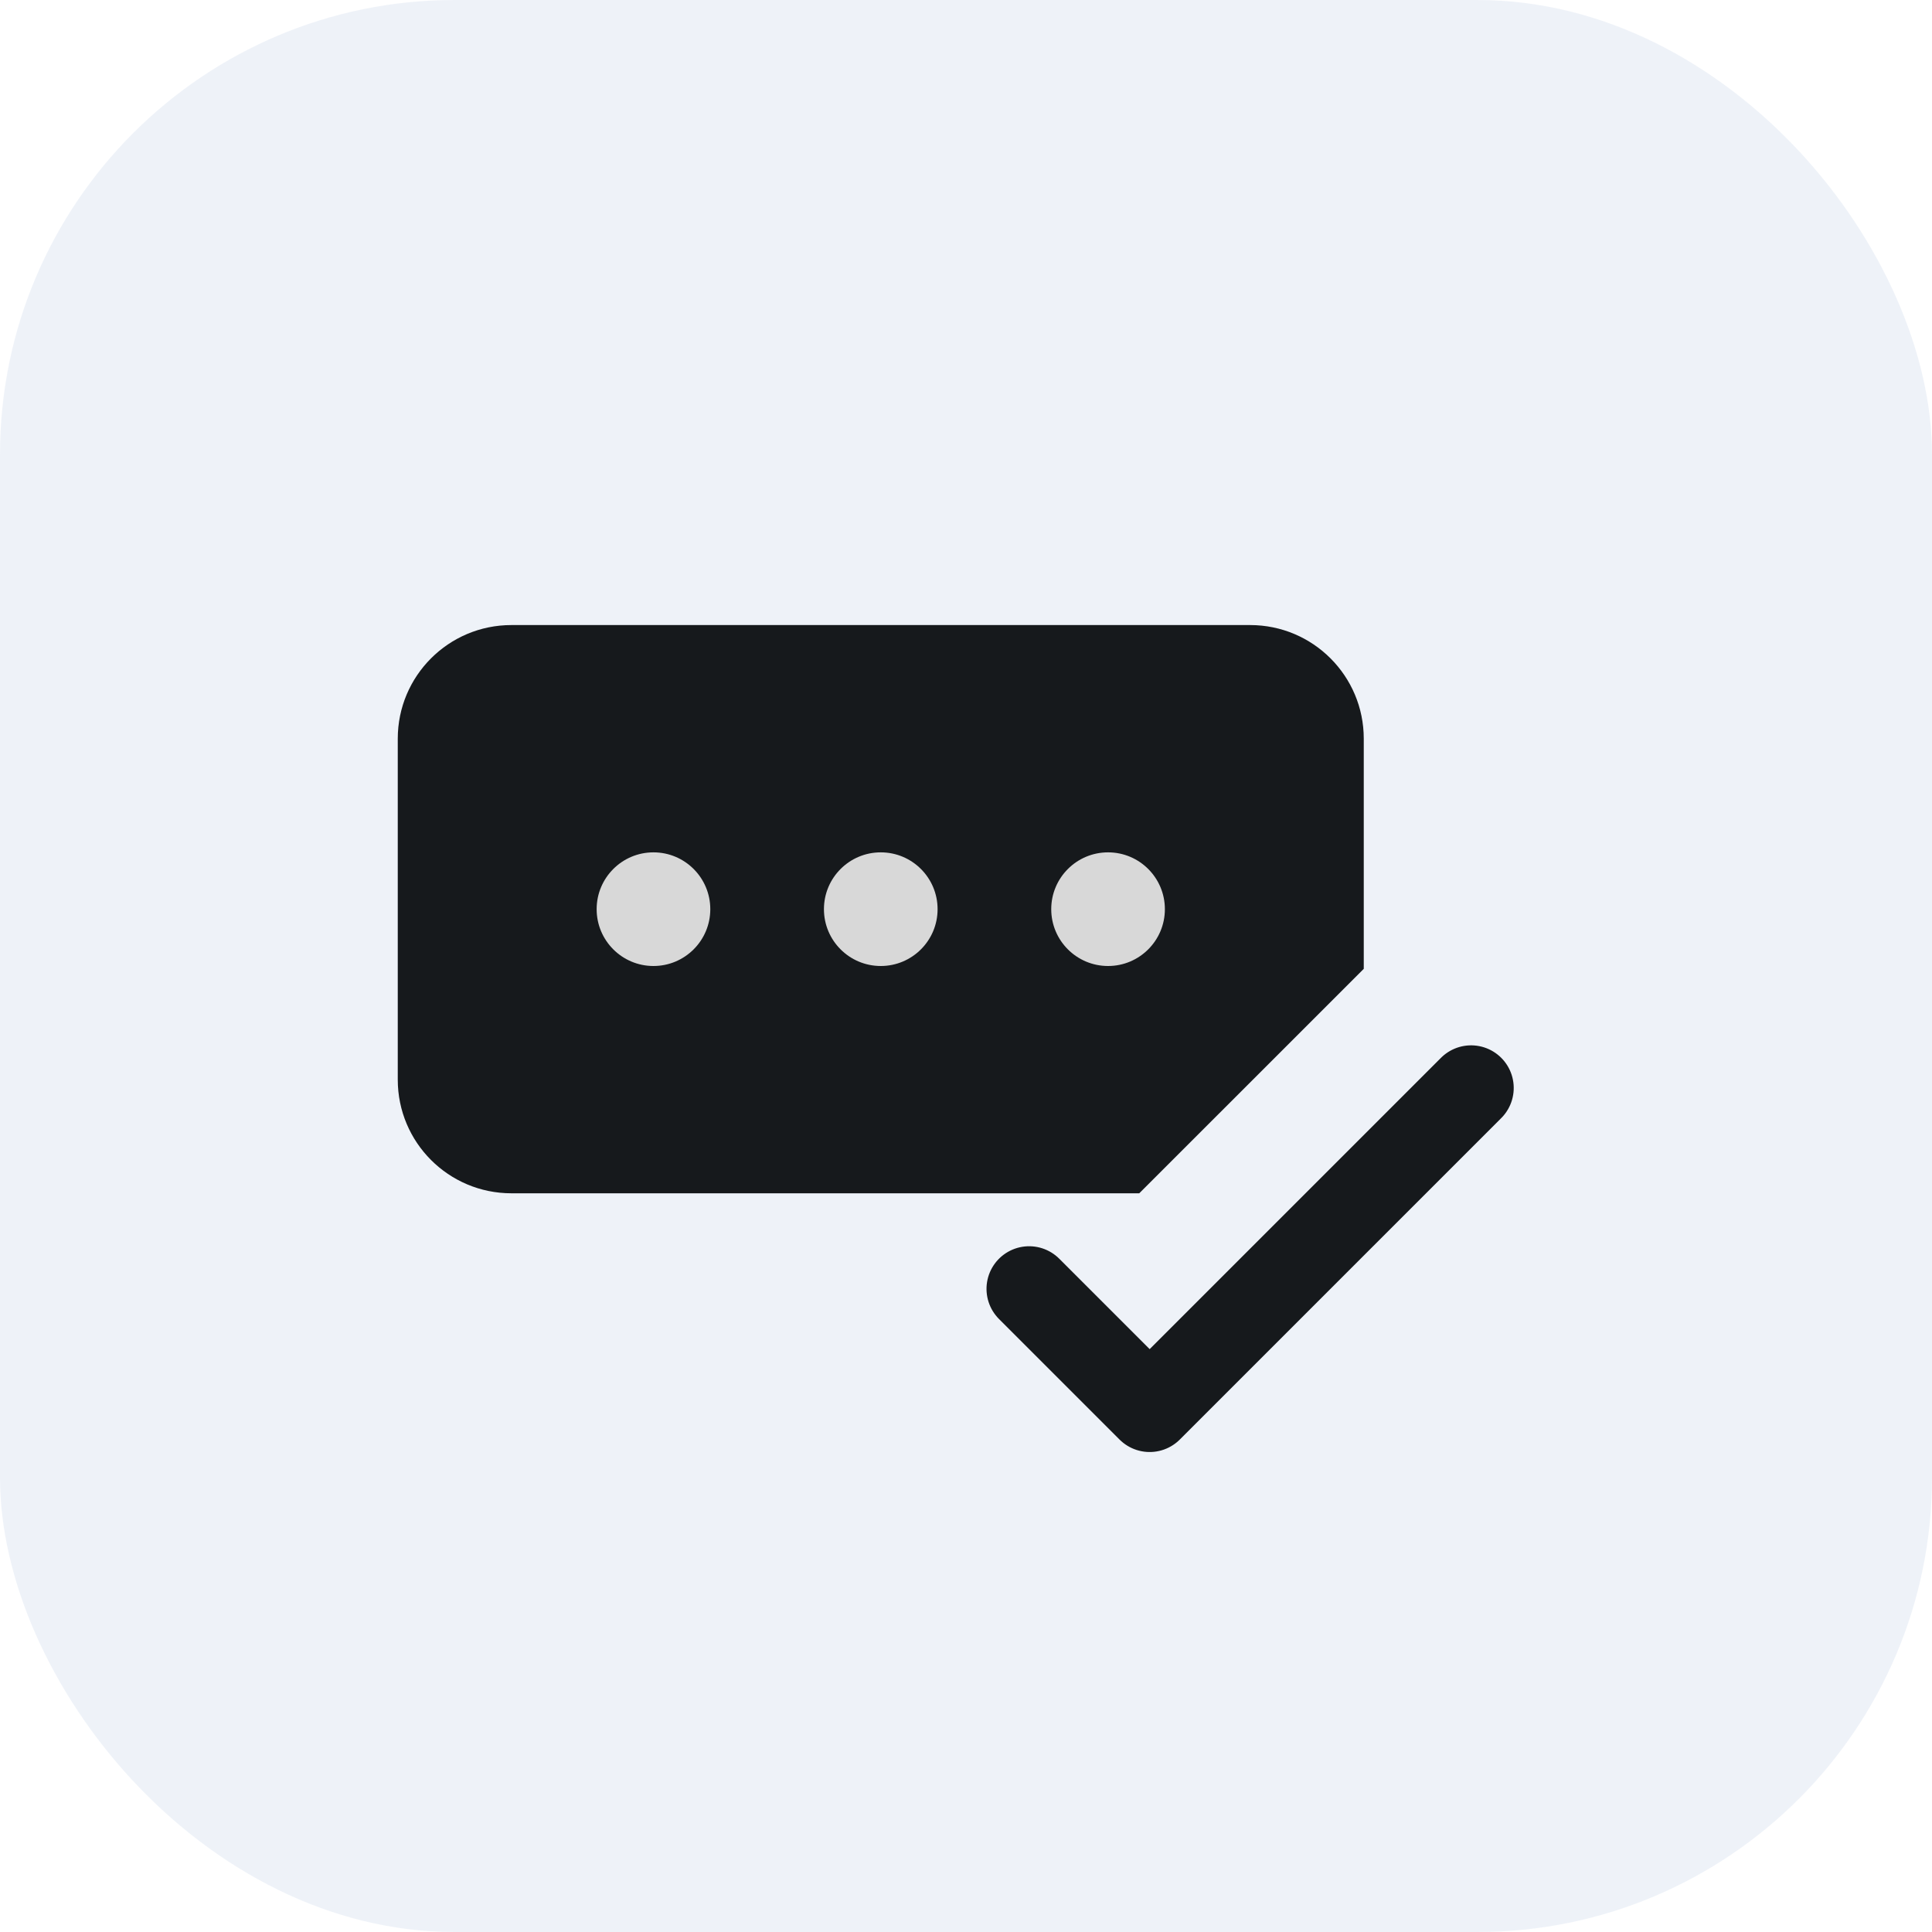
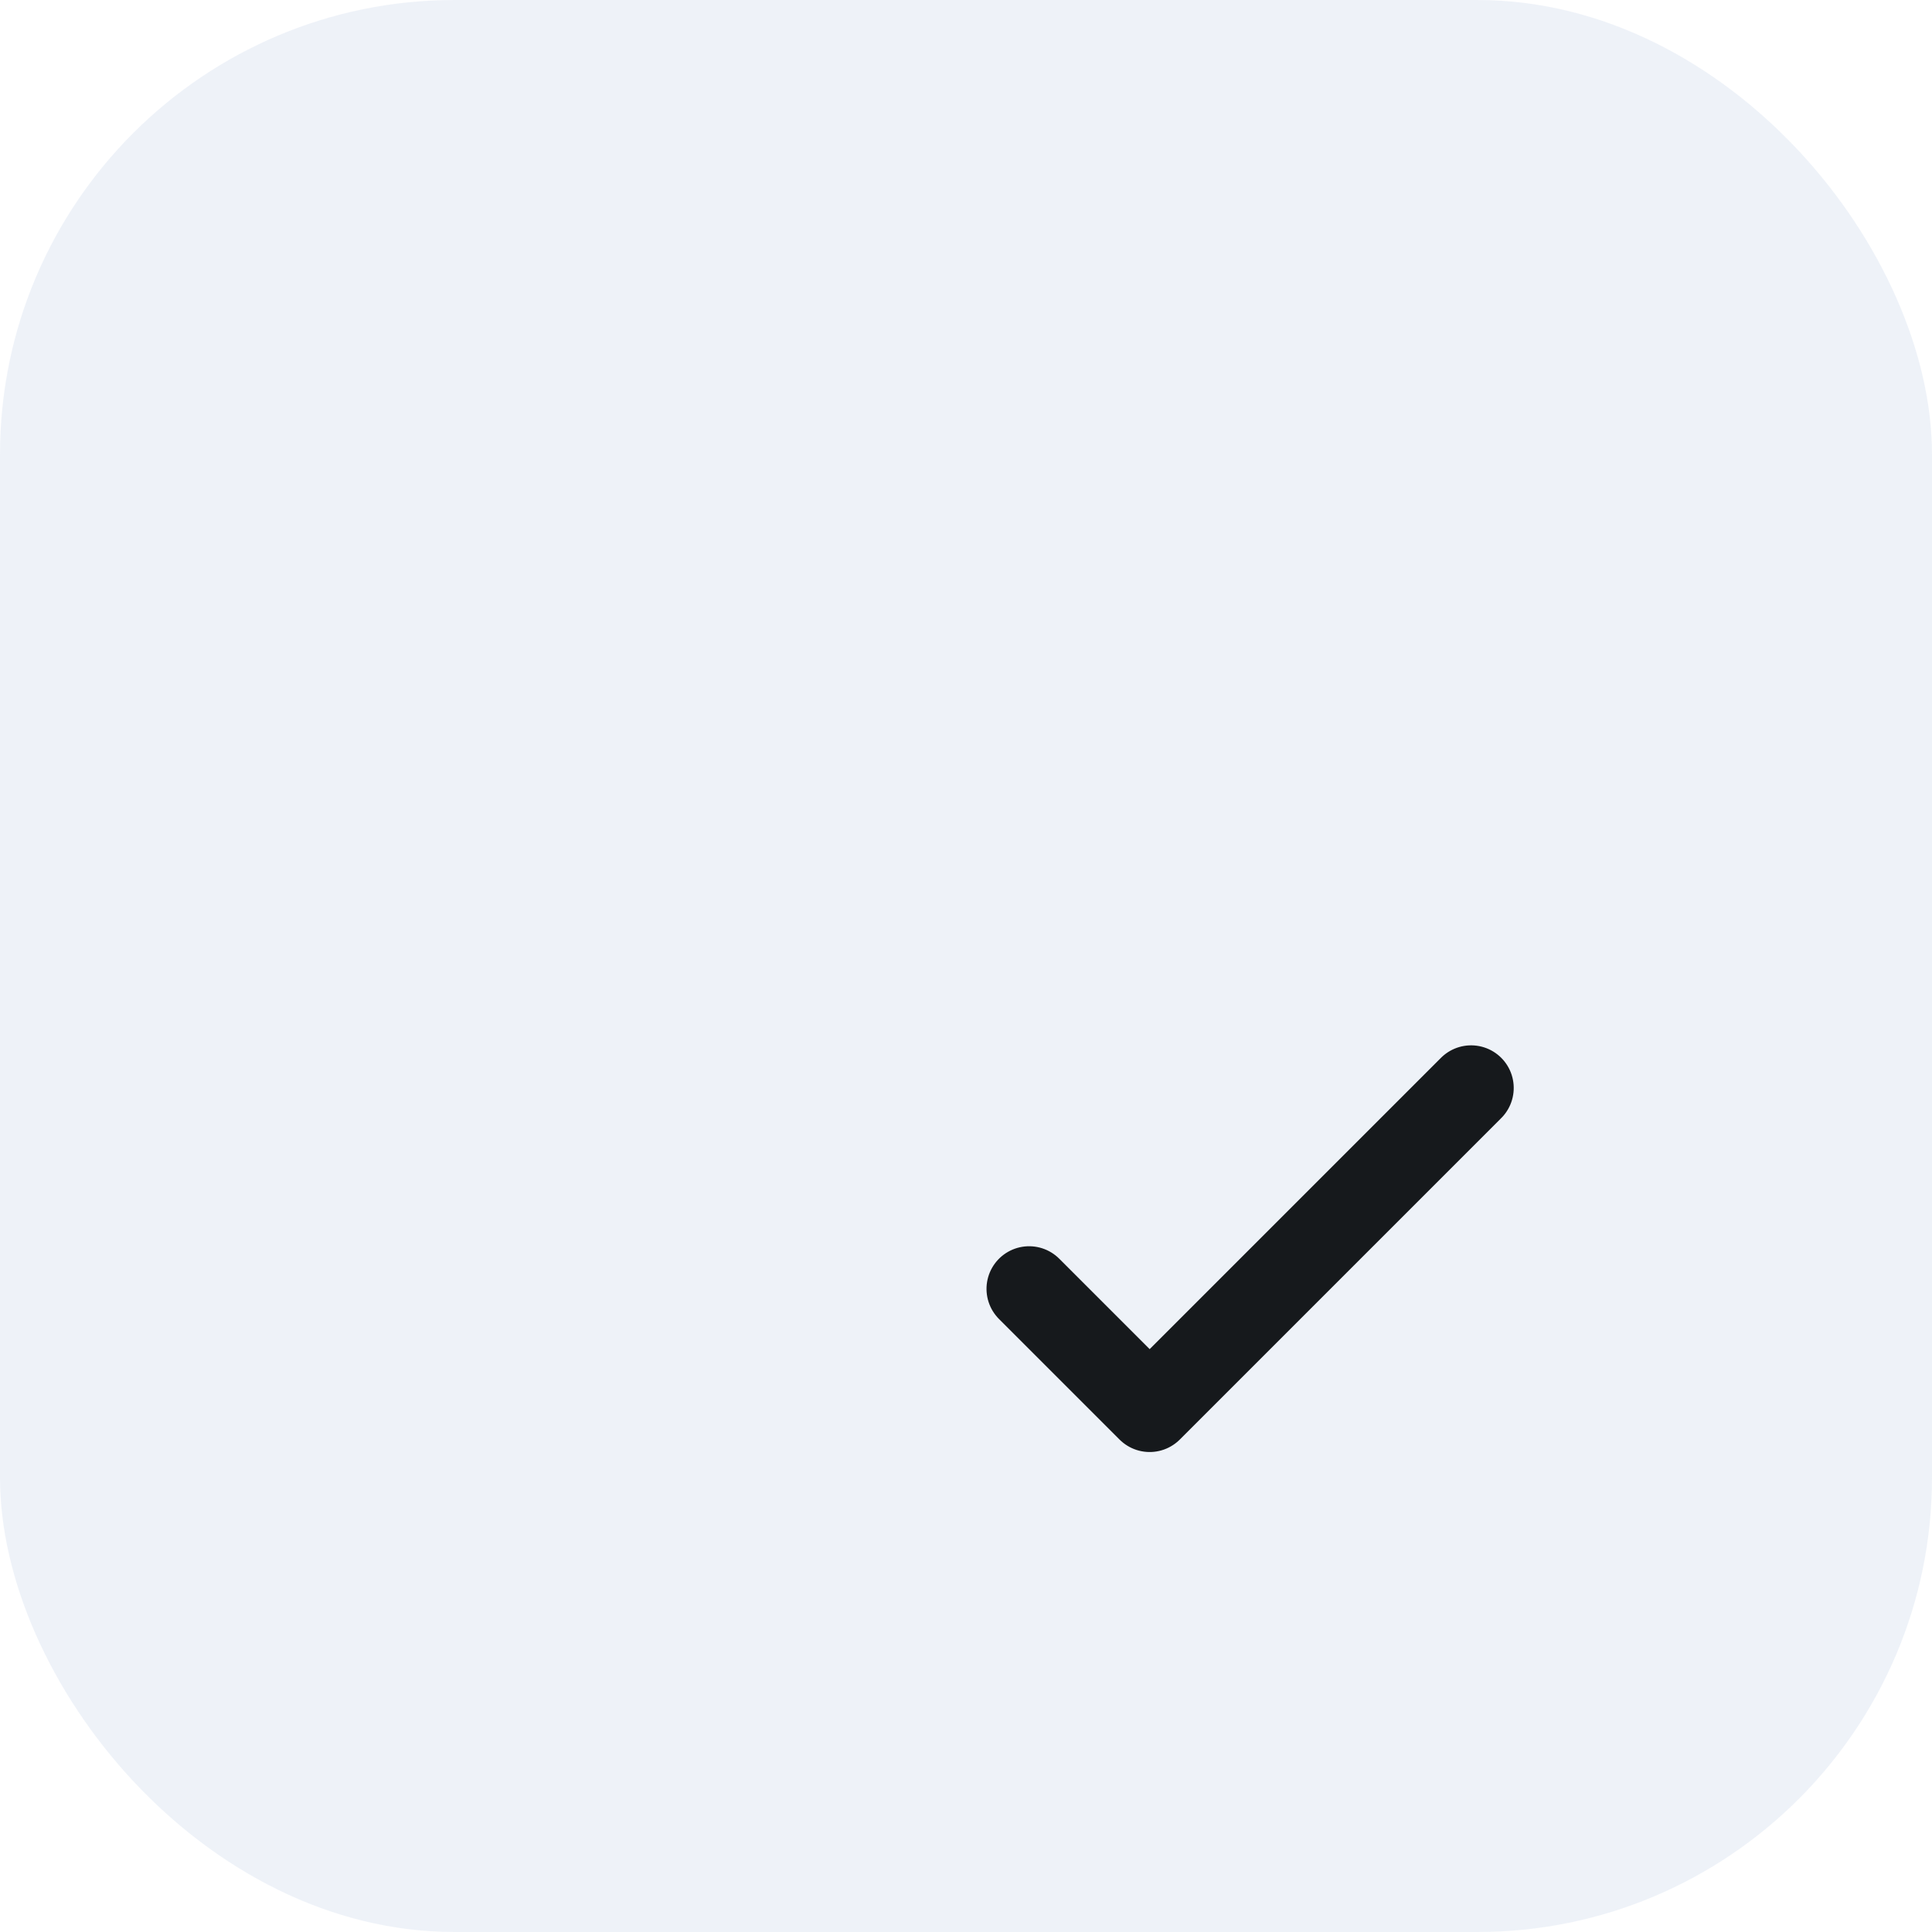
<svg xmlns="http://www.w3.org/2000/svg" width="34px" height="34px" viewBox="0 0 34 34" version="1.1">
  <title>ic/代理/住宅/优势/成功率</title>
  <g id="官网" stroke="none" stroke-width="1" fill="none" fill-rule="evenodd">
    <g id="代理-住宅" transform="translate(-1228, -771)">
      <g id="编组-7" transform="translate(320, 741)">
        <g id="列表/代理/住宅/http备份-2" transform="translate(864, 0)">
          <g id="ic/代理/住宅/优势/成功率" transform="translate(44, 30)">
            <rect id="矩形" fill="#DFE6F3" opacity="0.5" x="0" y="0" width="34" height="34" rx="8" />
-             <rect id="矩形" x="7" y="7" width="20" height="20" />
-             <path d="M22,11 C23.105,11 24,11.895 24,13 L24,17.05 L20.049,21 L9,21 C7.895,21 7,20.105 7,19 L7,13 C7,11.895 7.895,11 9,11 L22,11 Z" id="形状结合" fill="#16191C" />
            <polyline id="路径" stroke="#16191C" stroke-width="1.5" stroke-linecap="round" stroke-linejoin="round" transform="translate(22, 20.914) rotate(-45) translate(-22, -20.914)" points="26 22.414 18 22.414 18 19.414" />
            <g id="编组" transform="translate(10.5, 15)" fill="#D8D8D8">
-               <circle id="椭圆形" cx="1" cy="1" r="1" />
-               <circle id="椭圆形备份" cx="5" cy="1" r="1" />
-               <circle id="椭圆形备份-2" cx="9" cy="1" r="1" />
-             </g>
+               </g>
          </g>
        </g>
      </g>
    </g>
  </g>
</svg>